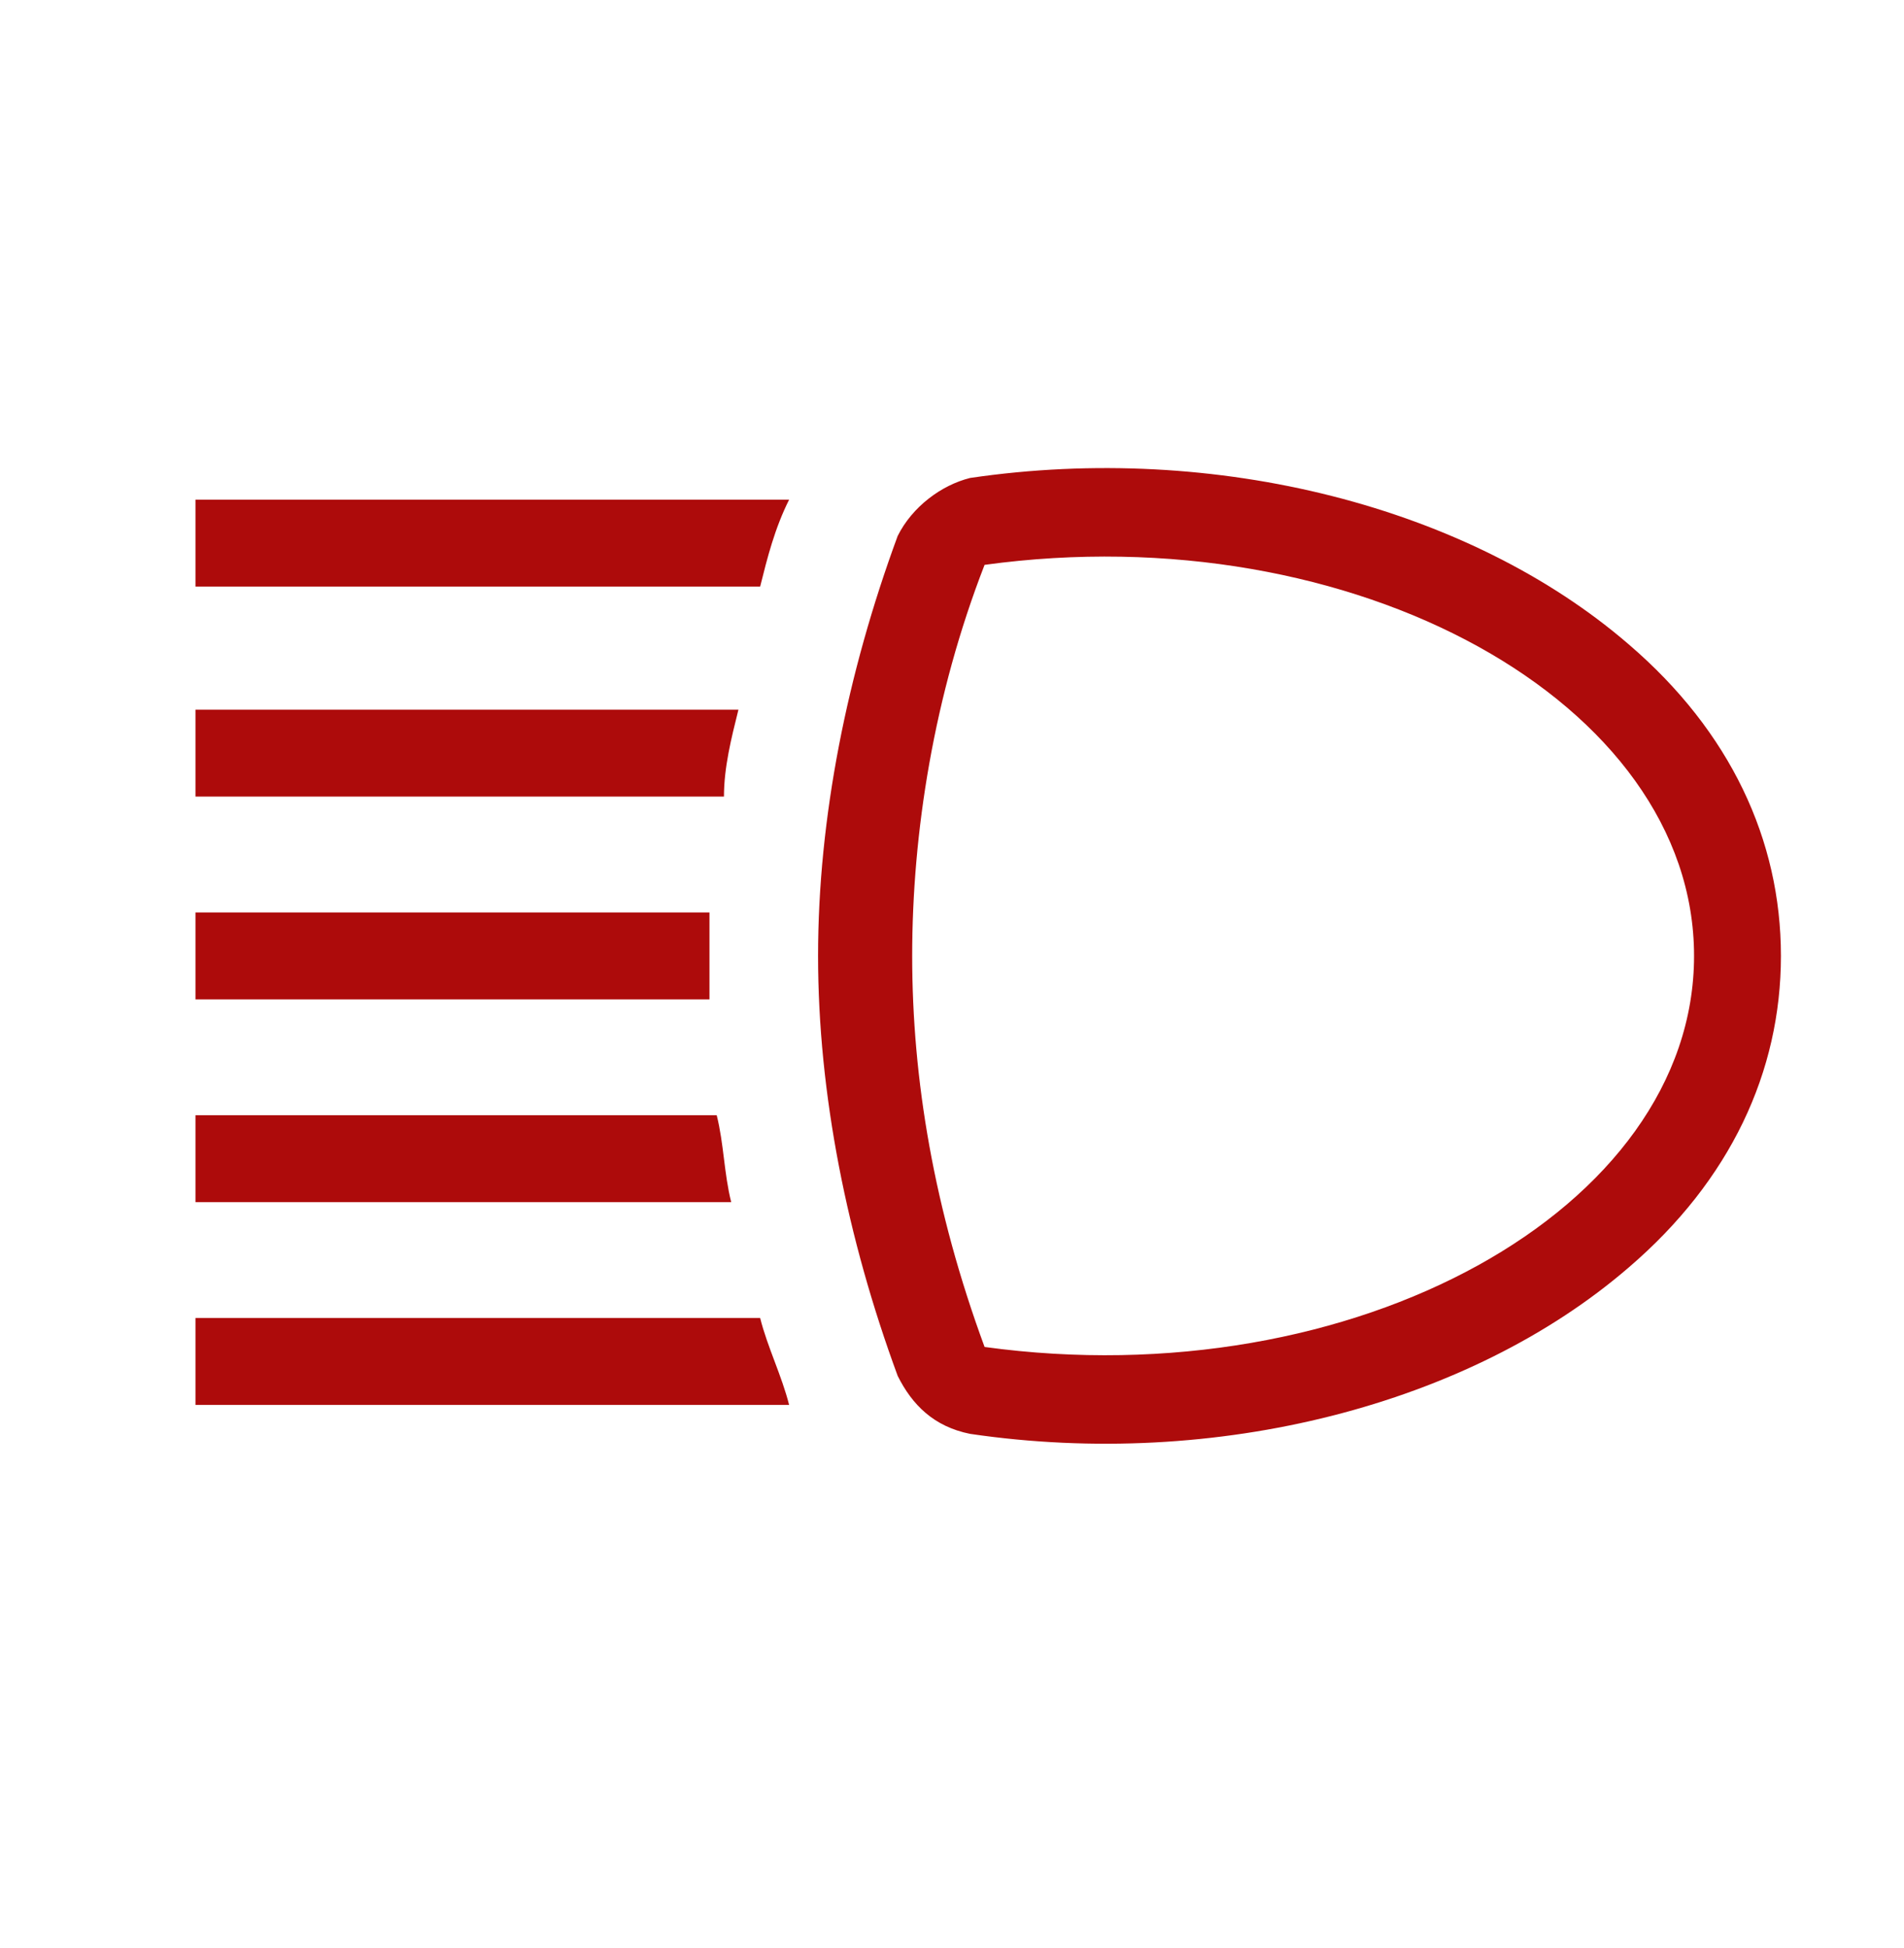
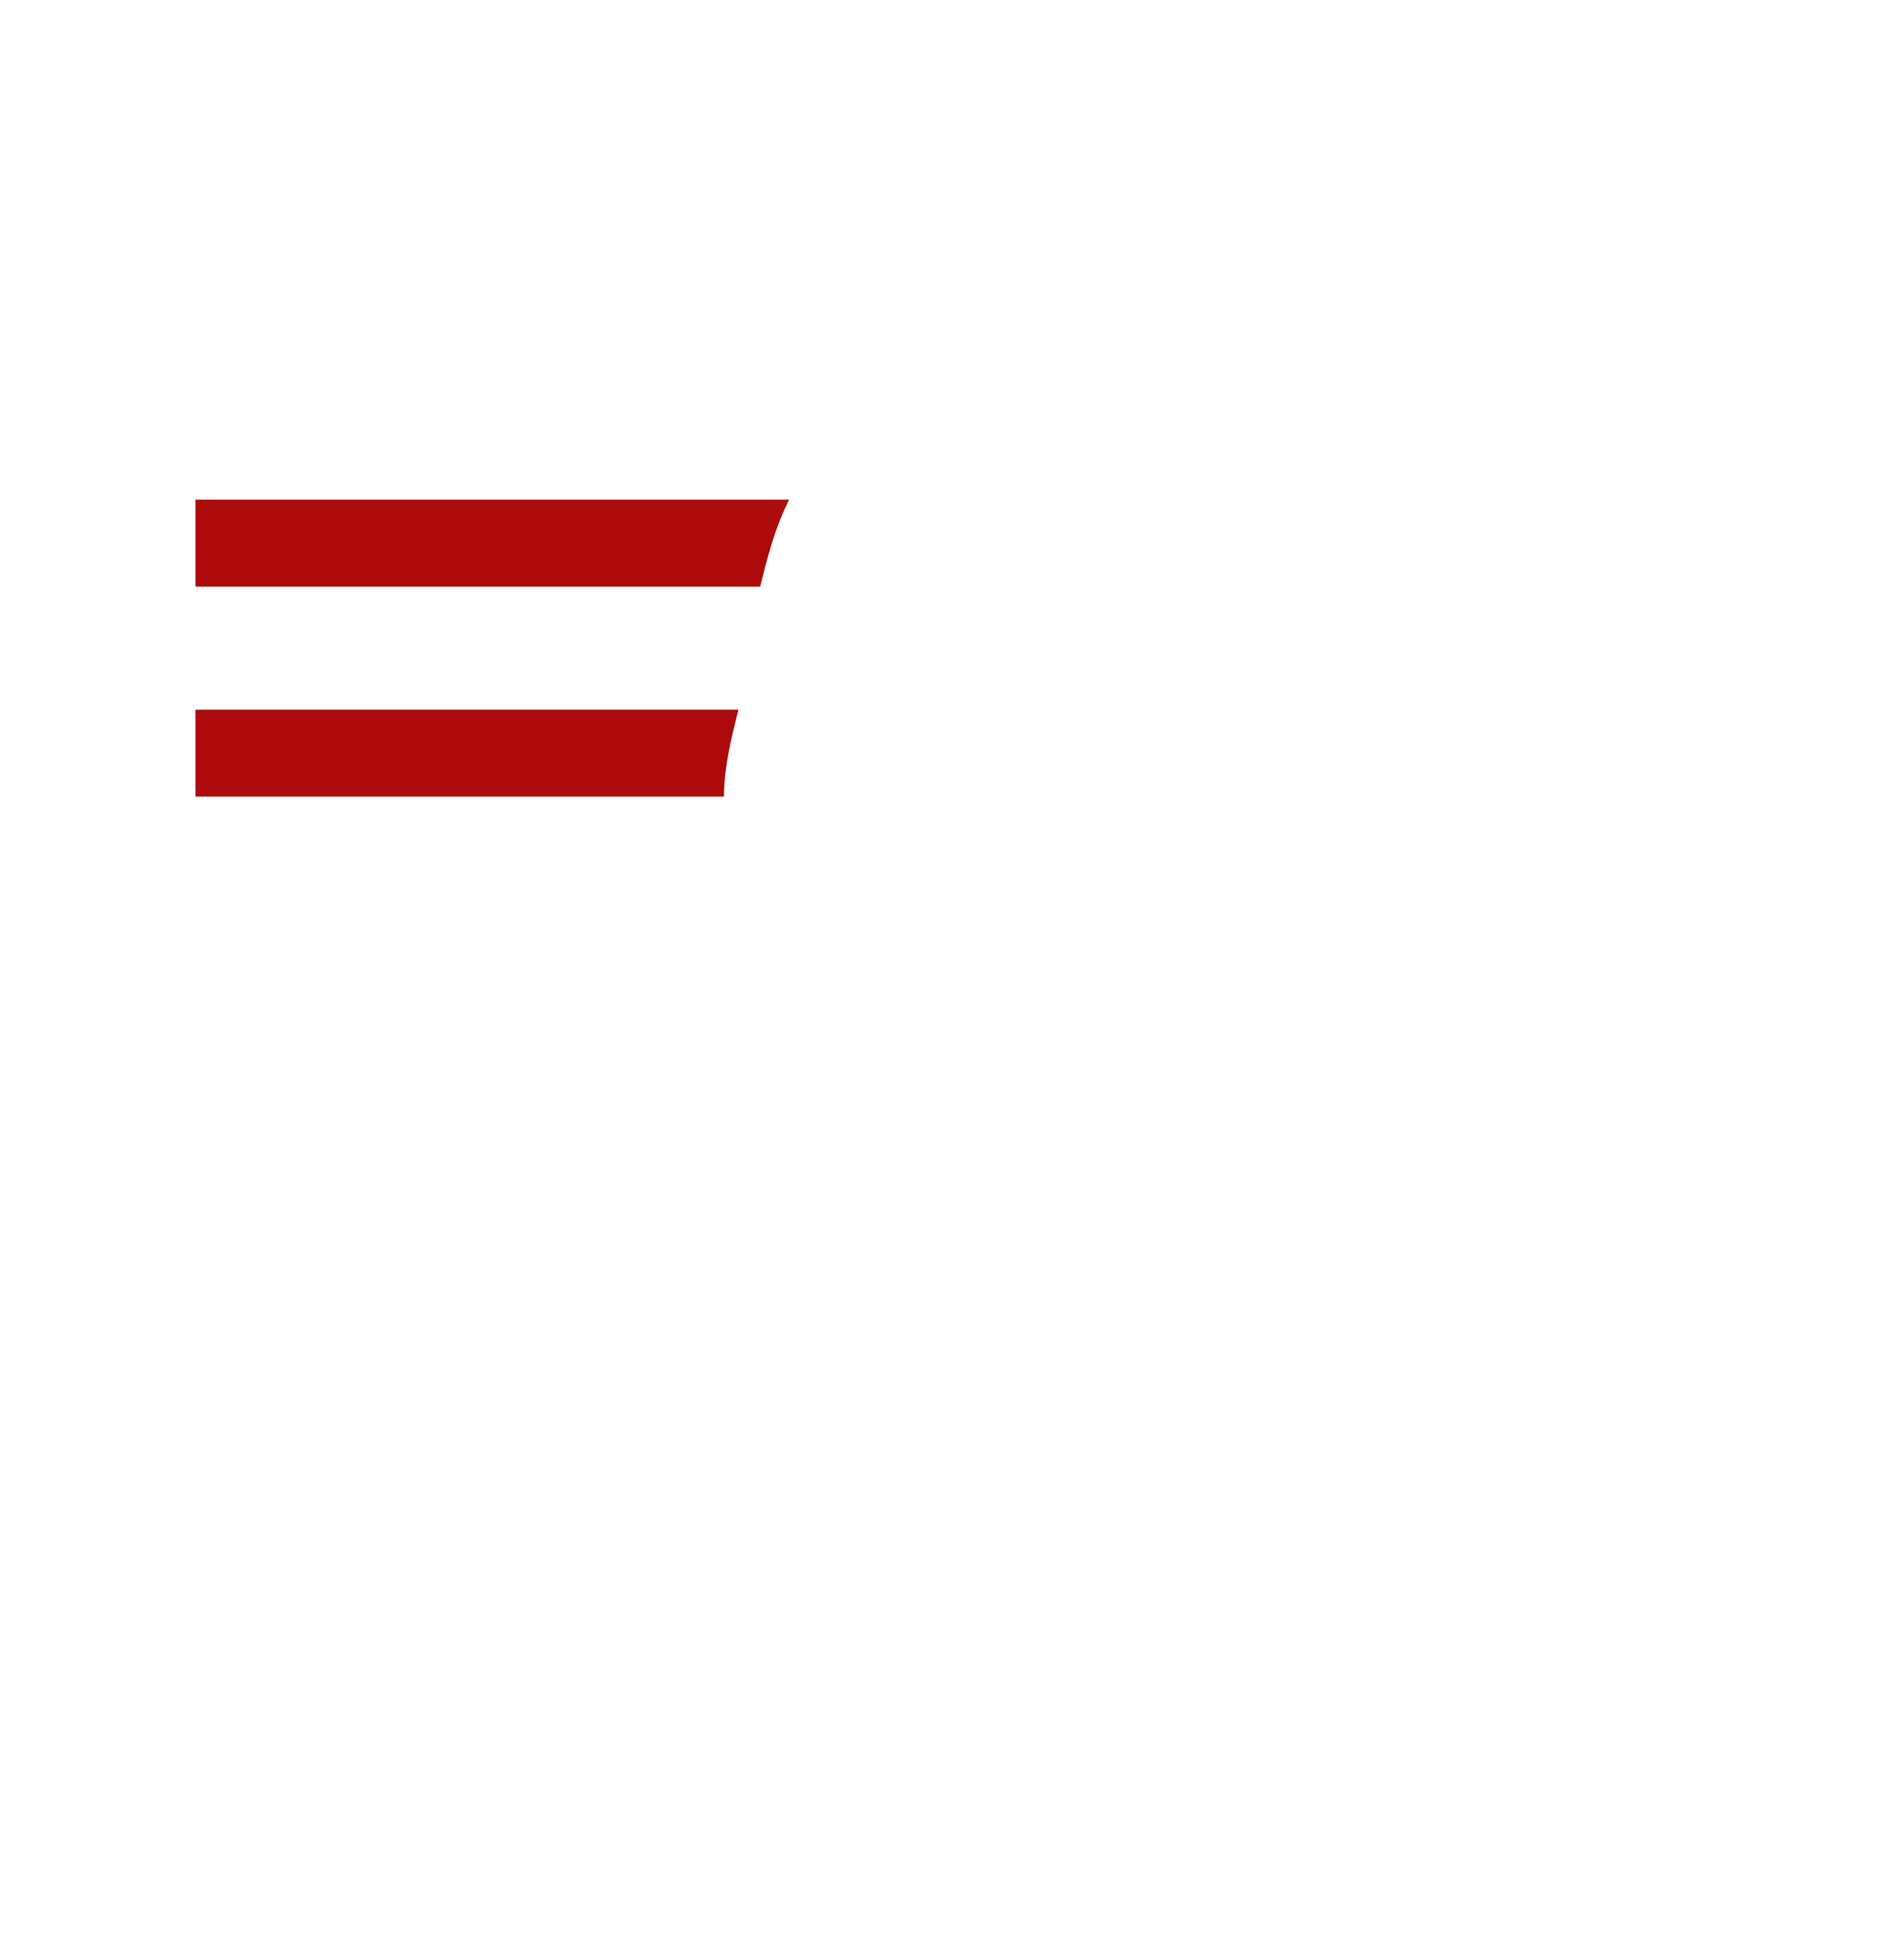
<svg xmlns="http://www.w3.org/2000/svg" version="1.1" id="Layer_1" x="0px" y="0px" viewBox="0 0 26.3 26.9" style="enable-background:new 0 0 26.3 26.9;" xml:space="preserve" fill="#ad0b0b">
  <g>
-     <path d="M18.6,9.8L18.6,9.8L18.6,9.8z" />
-   </g>
+     </g>
  <g>
-     <path d="M22.5,8.9c-2.2-1.9-5.7-2.8-9.1-2.3c-0.4,0.1-0.8,0.4-1,0.8c-0.7,1.9-1.1,3.9-1.1,5.8s0.4,3.9,1.1,5.8   c0.2,0.4,0.5,0.7,1,0.8c3.4,0.5,6.9-0.4,9.1-2.3c1.4-1.2,2.1-2.7,2.1-4.3S23.9,10.1,22.5,8.9z M13.6,18.6   c-0.7-1.9-1-3.7-1-5.4s0.3-3.6,1-5.4c5.1-0.7,9.8,1.9,9.8,5.4S18.7,19.3,13.6,18.6z" />
    <g>
-       <rect x="2.7" y="12.6" width="7.1" height="1.2" />
      <path d="M2.7,9.7v1.3H10c0-0.4,0.1-0.8,0.2-1.2H2.7V9.7z" />
-       <path d="M2.7,15.4v1.2h7.4c-0.1-0.4-0.1-0.8-0.2-1.2C9.9,15.4,2.7,15.4,2.7,15.4z" />
-       <path d="M2.7,18.2v1.2h8.2c-0.1-0.4-0.3-0.8-0.4-1.2H2.7z" />
      <g>
        <path d="M2.7,6.9v1.2h7.8c0.1-0.4,0.2-0.8,0.4-1.2C10.9,6.9,2.7,6.9,2.7,6.9z" />
        <path d="M2.7,8.2L2.7,8.2L2.7,8.2L2.7,8.2L2.7,8.2L2.7,8.2L2.7,8.2L2.7,8.2L2.7,8.2     L2.7,8.2L2.7,8.2L2.7,8.2L2.7,8.2L2.7,8.2L2.7,8.2L2.7,8.2L2.7,8.2L2.7,8.2L2.7,8.2     L2.7,8.2z M2.7,8.2L2.7,8.2L2.7,8.2L2.7,8.2L2.7,8.2L2.7,8.2L2.7,8.2L2.7,8.2L2.7,8.2     L2.7,8.2L2.7,8.2z M2.7,8.2L2.7,8.2L2.7,8.2L2.7,8.2L2.7,8.2L2.7,8.2L2.7,8.2z M2.7,8.2     L2.7,8.2L2.7,8.2L2.7,8.2L2.7,8.2z M2.7,8.2L2.7,8.2L2.7,8.2L2.7,8.2L2.7,8.2z" />
      </g>
    </g>
  </g>
</svg>